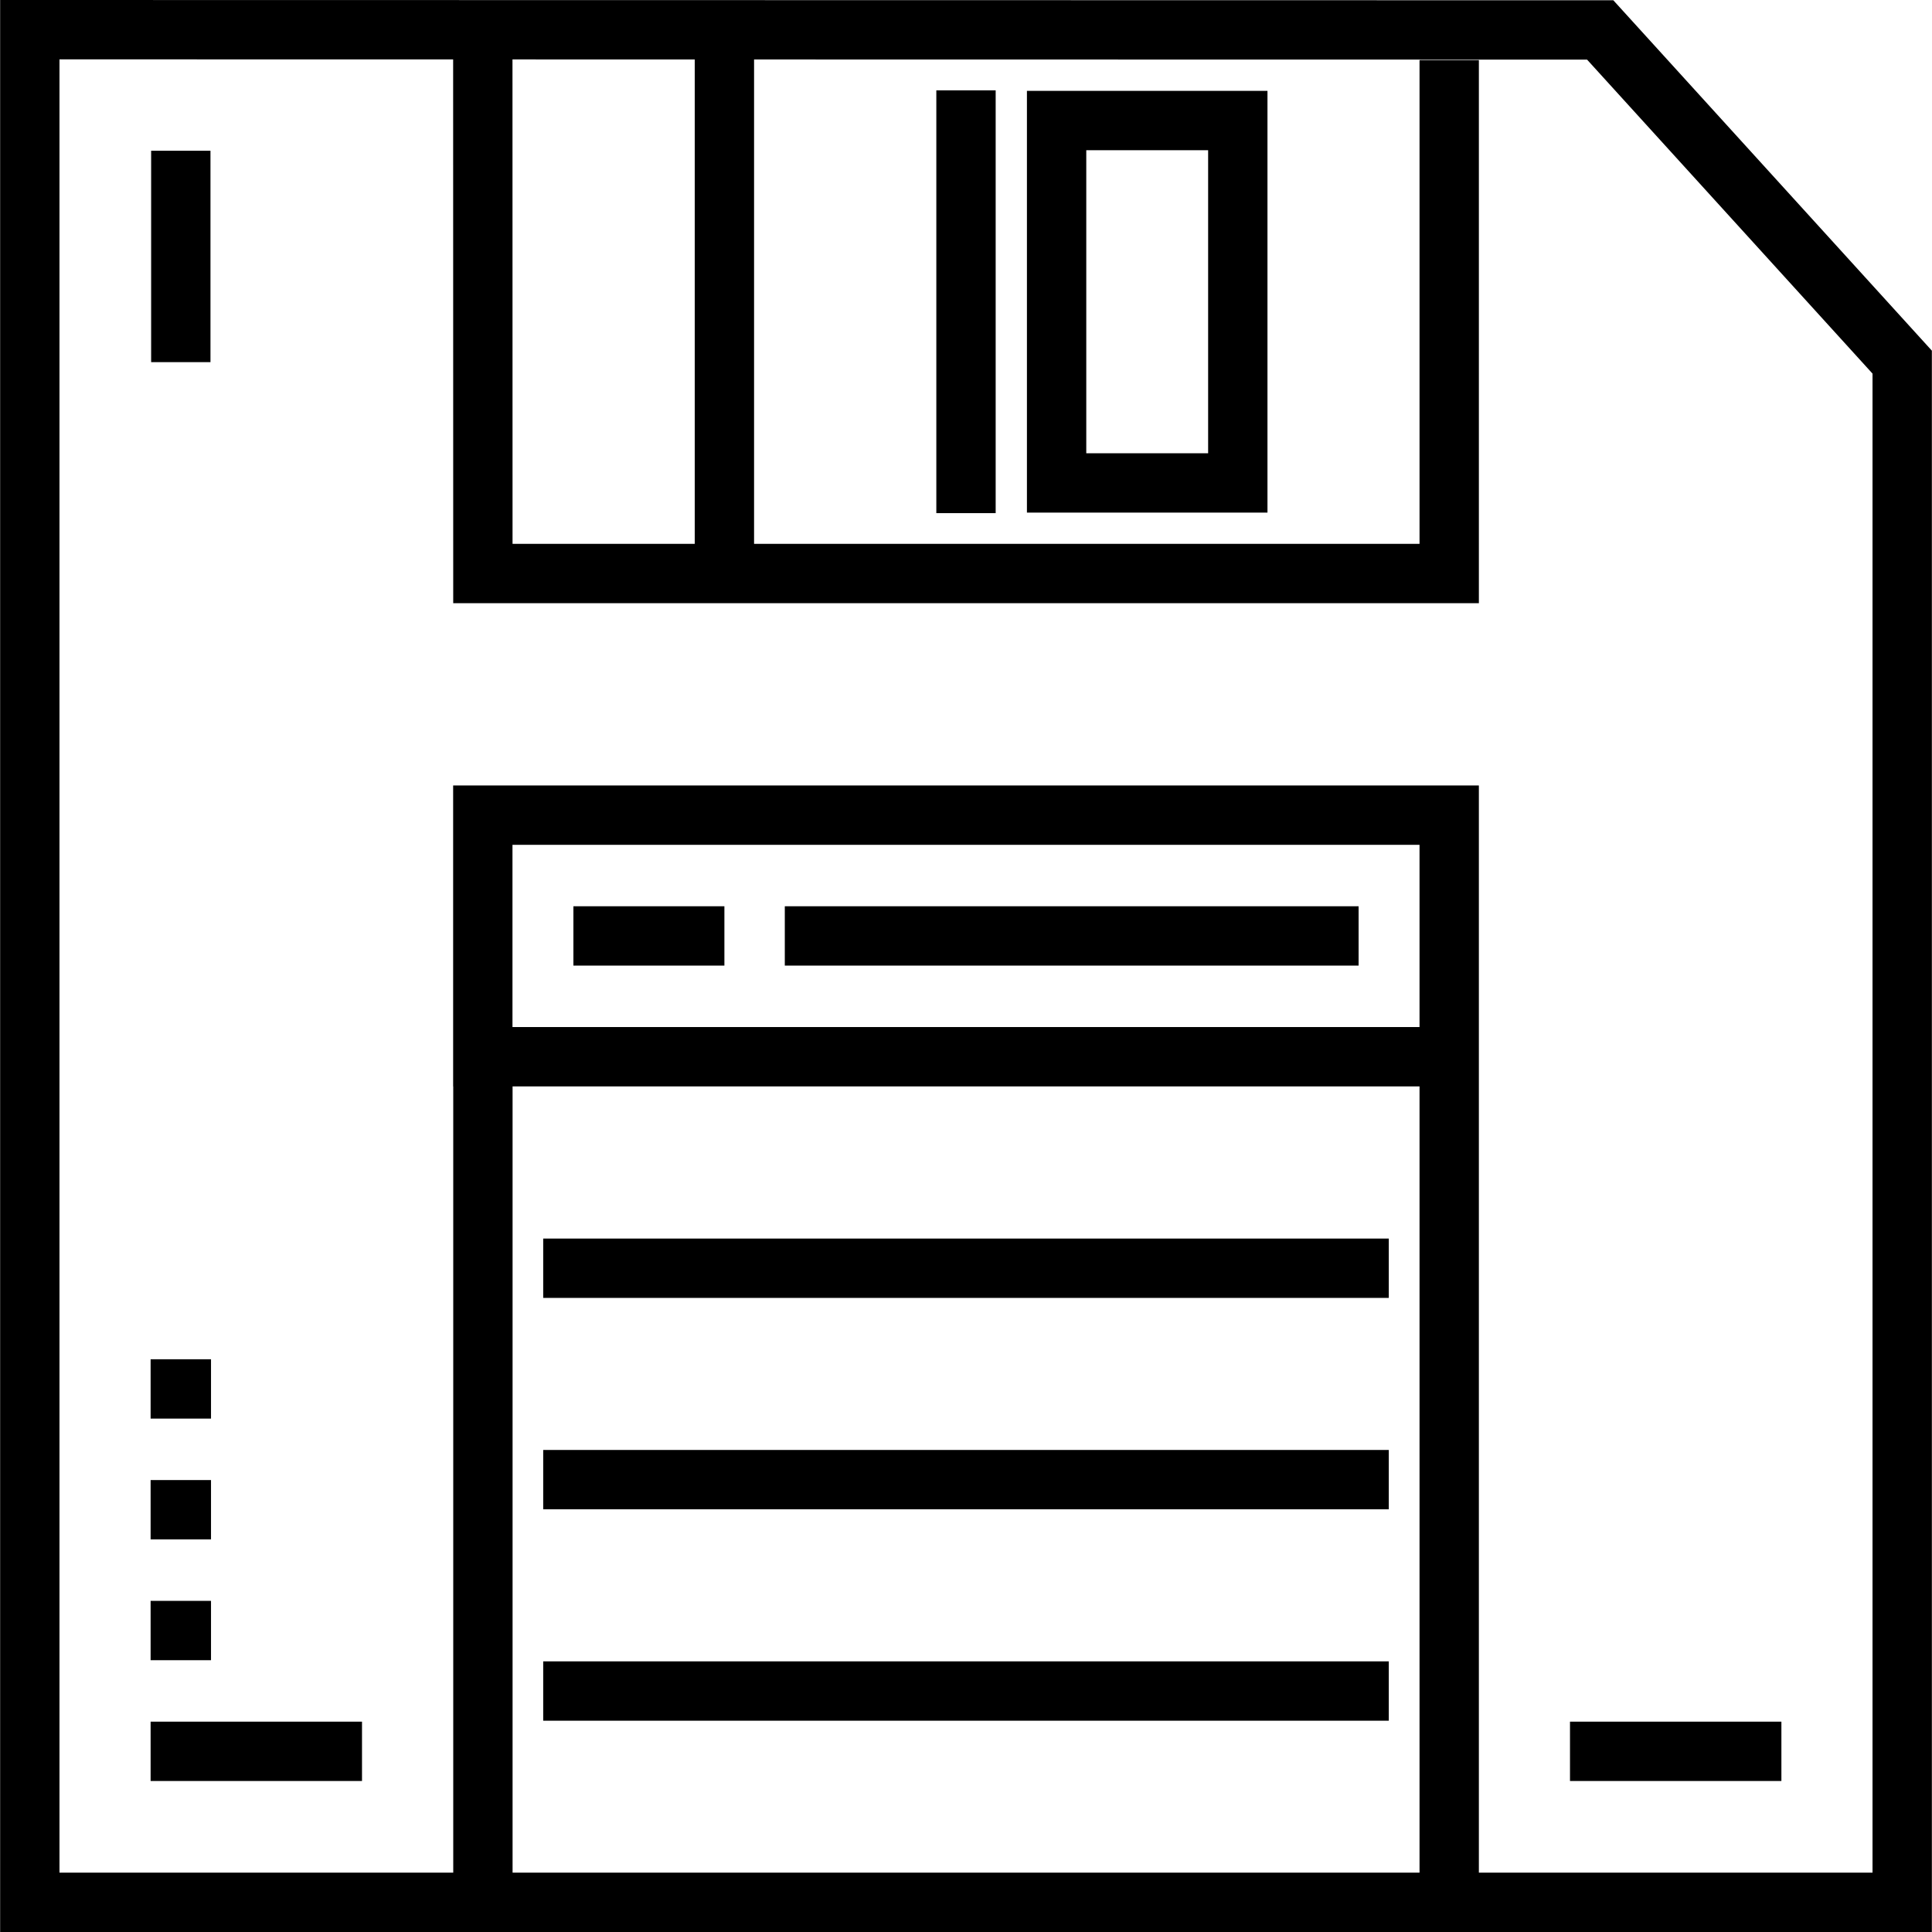
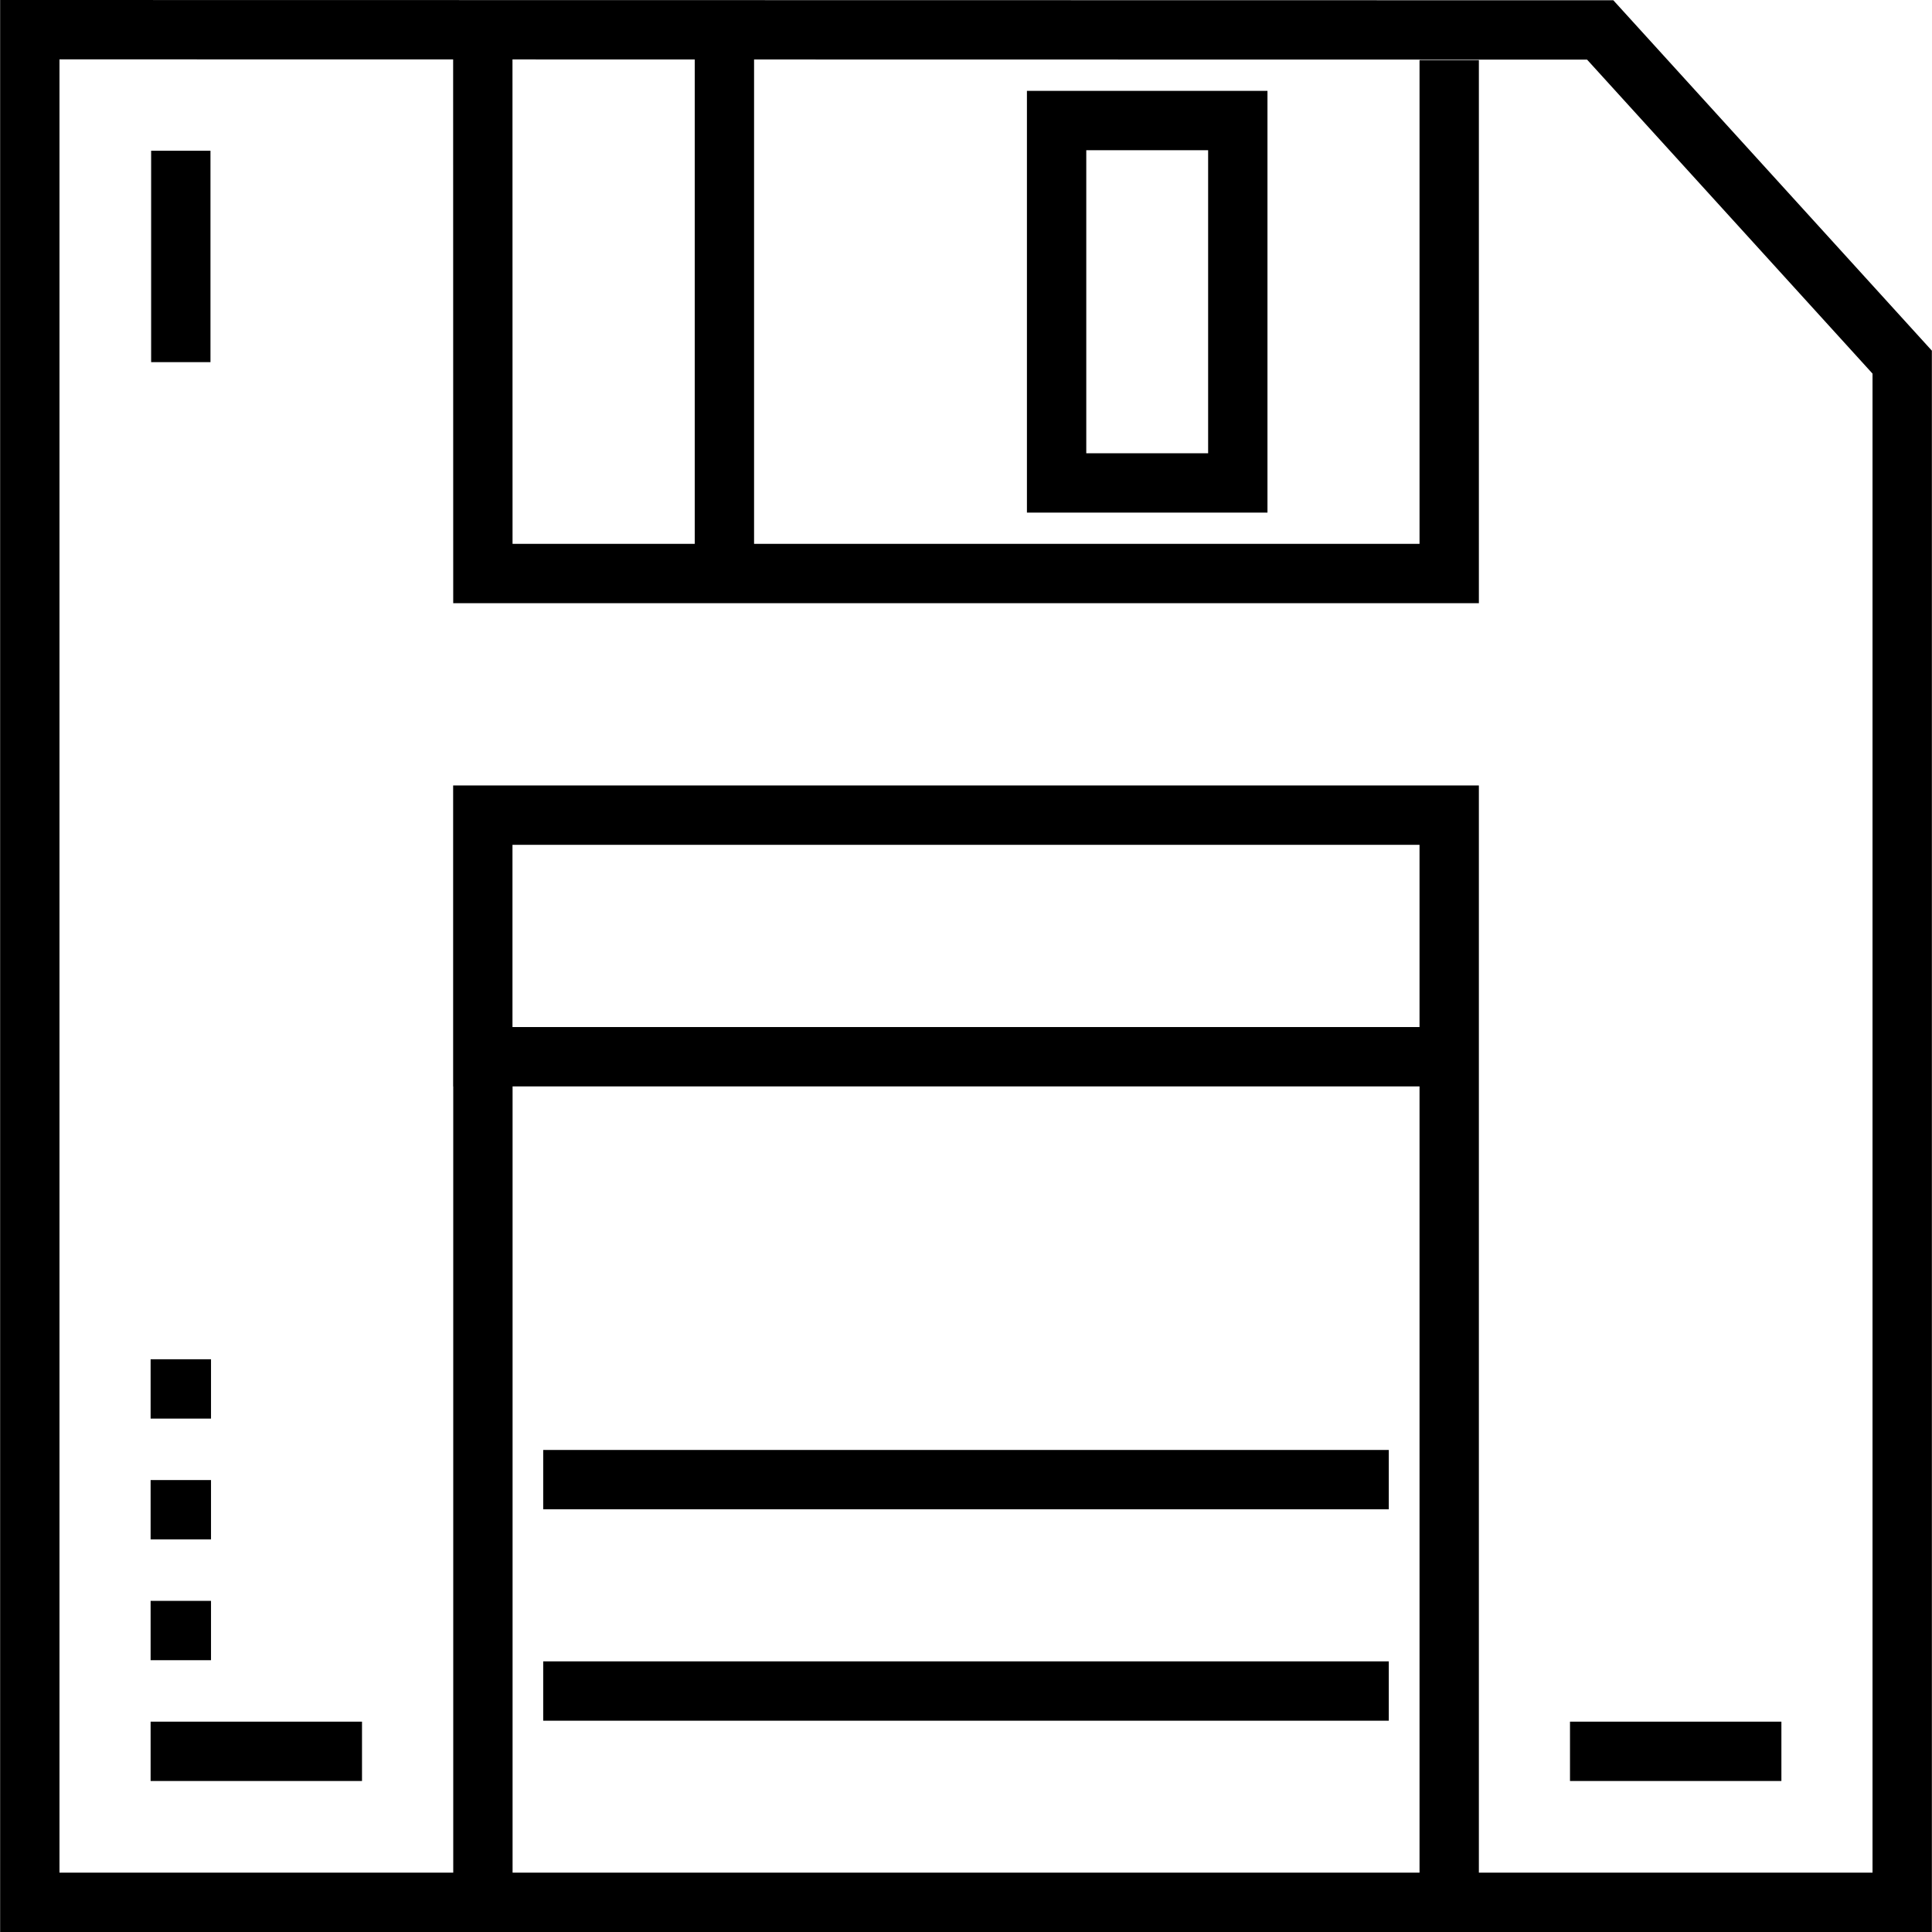
<svg xmlns="http://www.w3.org/2000/svg" fill="#000000" version="1.1" id="Layer_1" viewBox="0 0 297.902 297.902" xml:space="preserve">
  <g>
    <g>
      <g>
        <path d="M248.764,0.042L0.021,0v297.902h297.861V54.071L248.764,0.042z M107.123,9.168v74.693H79.031l-0.01-74.698L107.123,9.168     z M218.882,288.753H79.036V167.517h139.846V288.753z M218.882,158.367H79.021v-28.103h139.861V158.367z M288.731,288.752h-60.699     V167.517v-4.575v-41.828H69.871v46.403h0.016v121.236H9.171V9.152l60.7,0.01l0.012,83.849h158.15V9.274h-9.15v74.587H116.273     V9.17l128.442,0.022l44.016,48.416V288.752z" />
-         <rect x="83.758" y="190.979" width="130.385" height="9.15" />
        <rect x="83.758" y="223.575" width="130.385" height="9.15" />
        <rect x="83.758" y="256.172" width="130.385" height="9.15" />
        <rect x="23.223" y="265.469" width="32.596" height="9.15" />
        <path d="M158.346,79.041h37.09v-65.03h-37.09V79.041z M167.496,23.162h18.79v46.729h-18.79V23.162z" />
-         <rect x="144.376" y="13.93" width="9.15" height="65.193" />
        <rect x="242.083" y="265.469" width="32.597" height="9.15" />
-         <rect x="88.415" y="139.74" width="23.283" height="9.15" />
-         <rect x="121.012" y="139.74" width="88.476" height="9.15" />
        <rect x="23.223" y="246.843" width="9.313" height="9.15" />
        <rect x="23.223" y="228.216" width="9.313" height="9.15" />
        <rect x="23.223" y="209.589" width="9.313" height="9.15" />
        <rect x="23.304" y="23.243" width="9.15" height="32.597" />
      </g>
    </g>
  </g>
</svg>